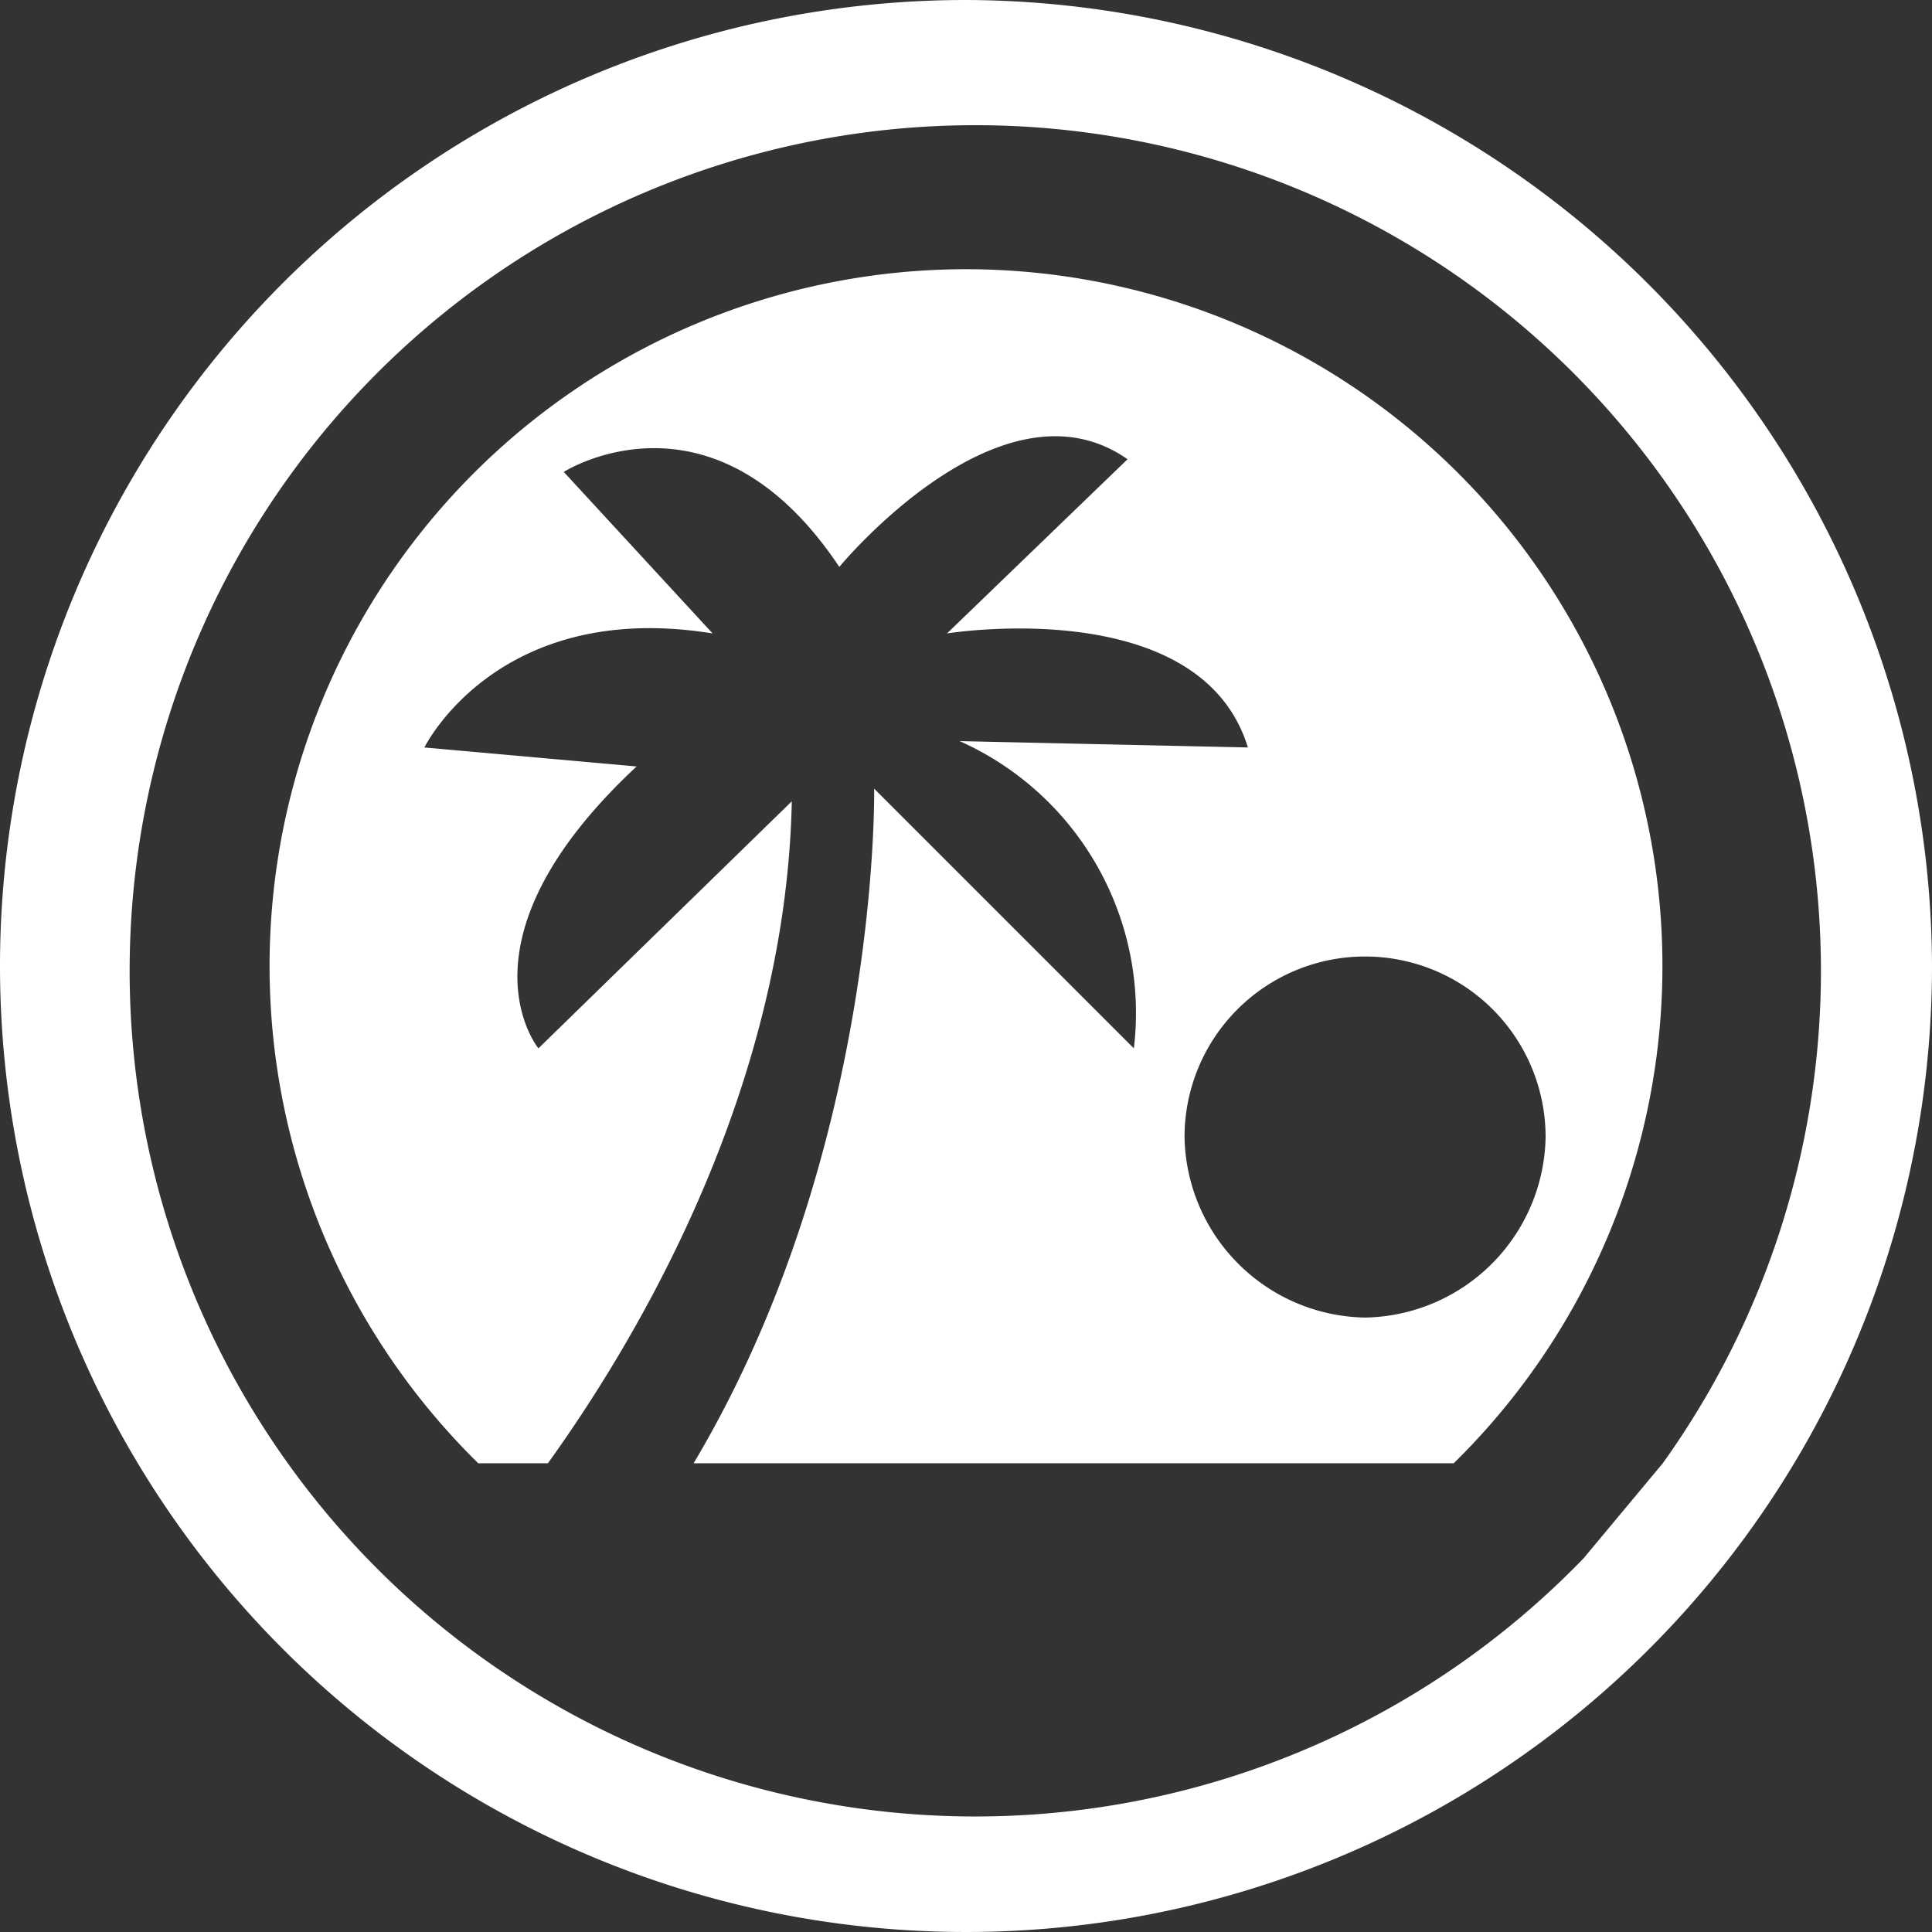
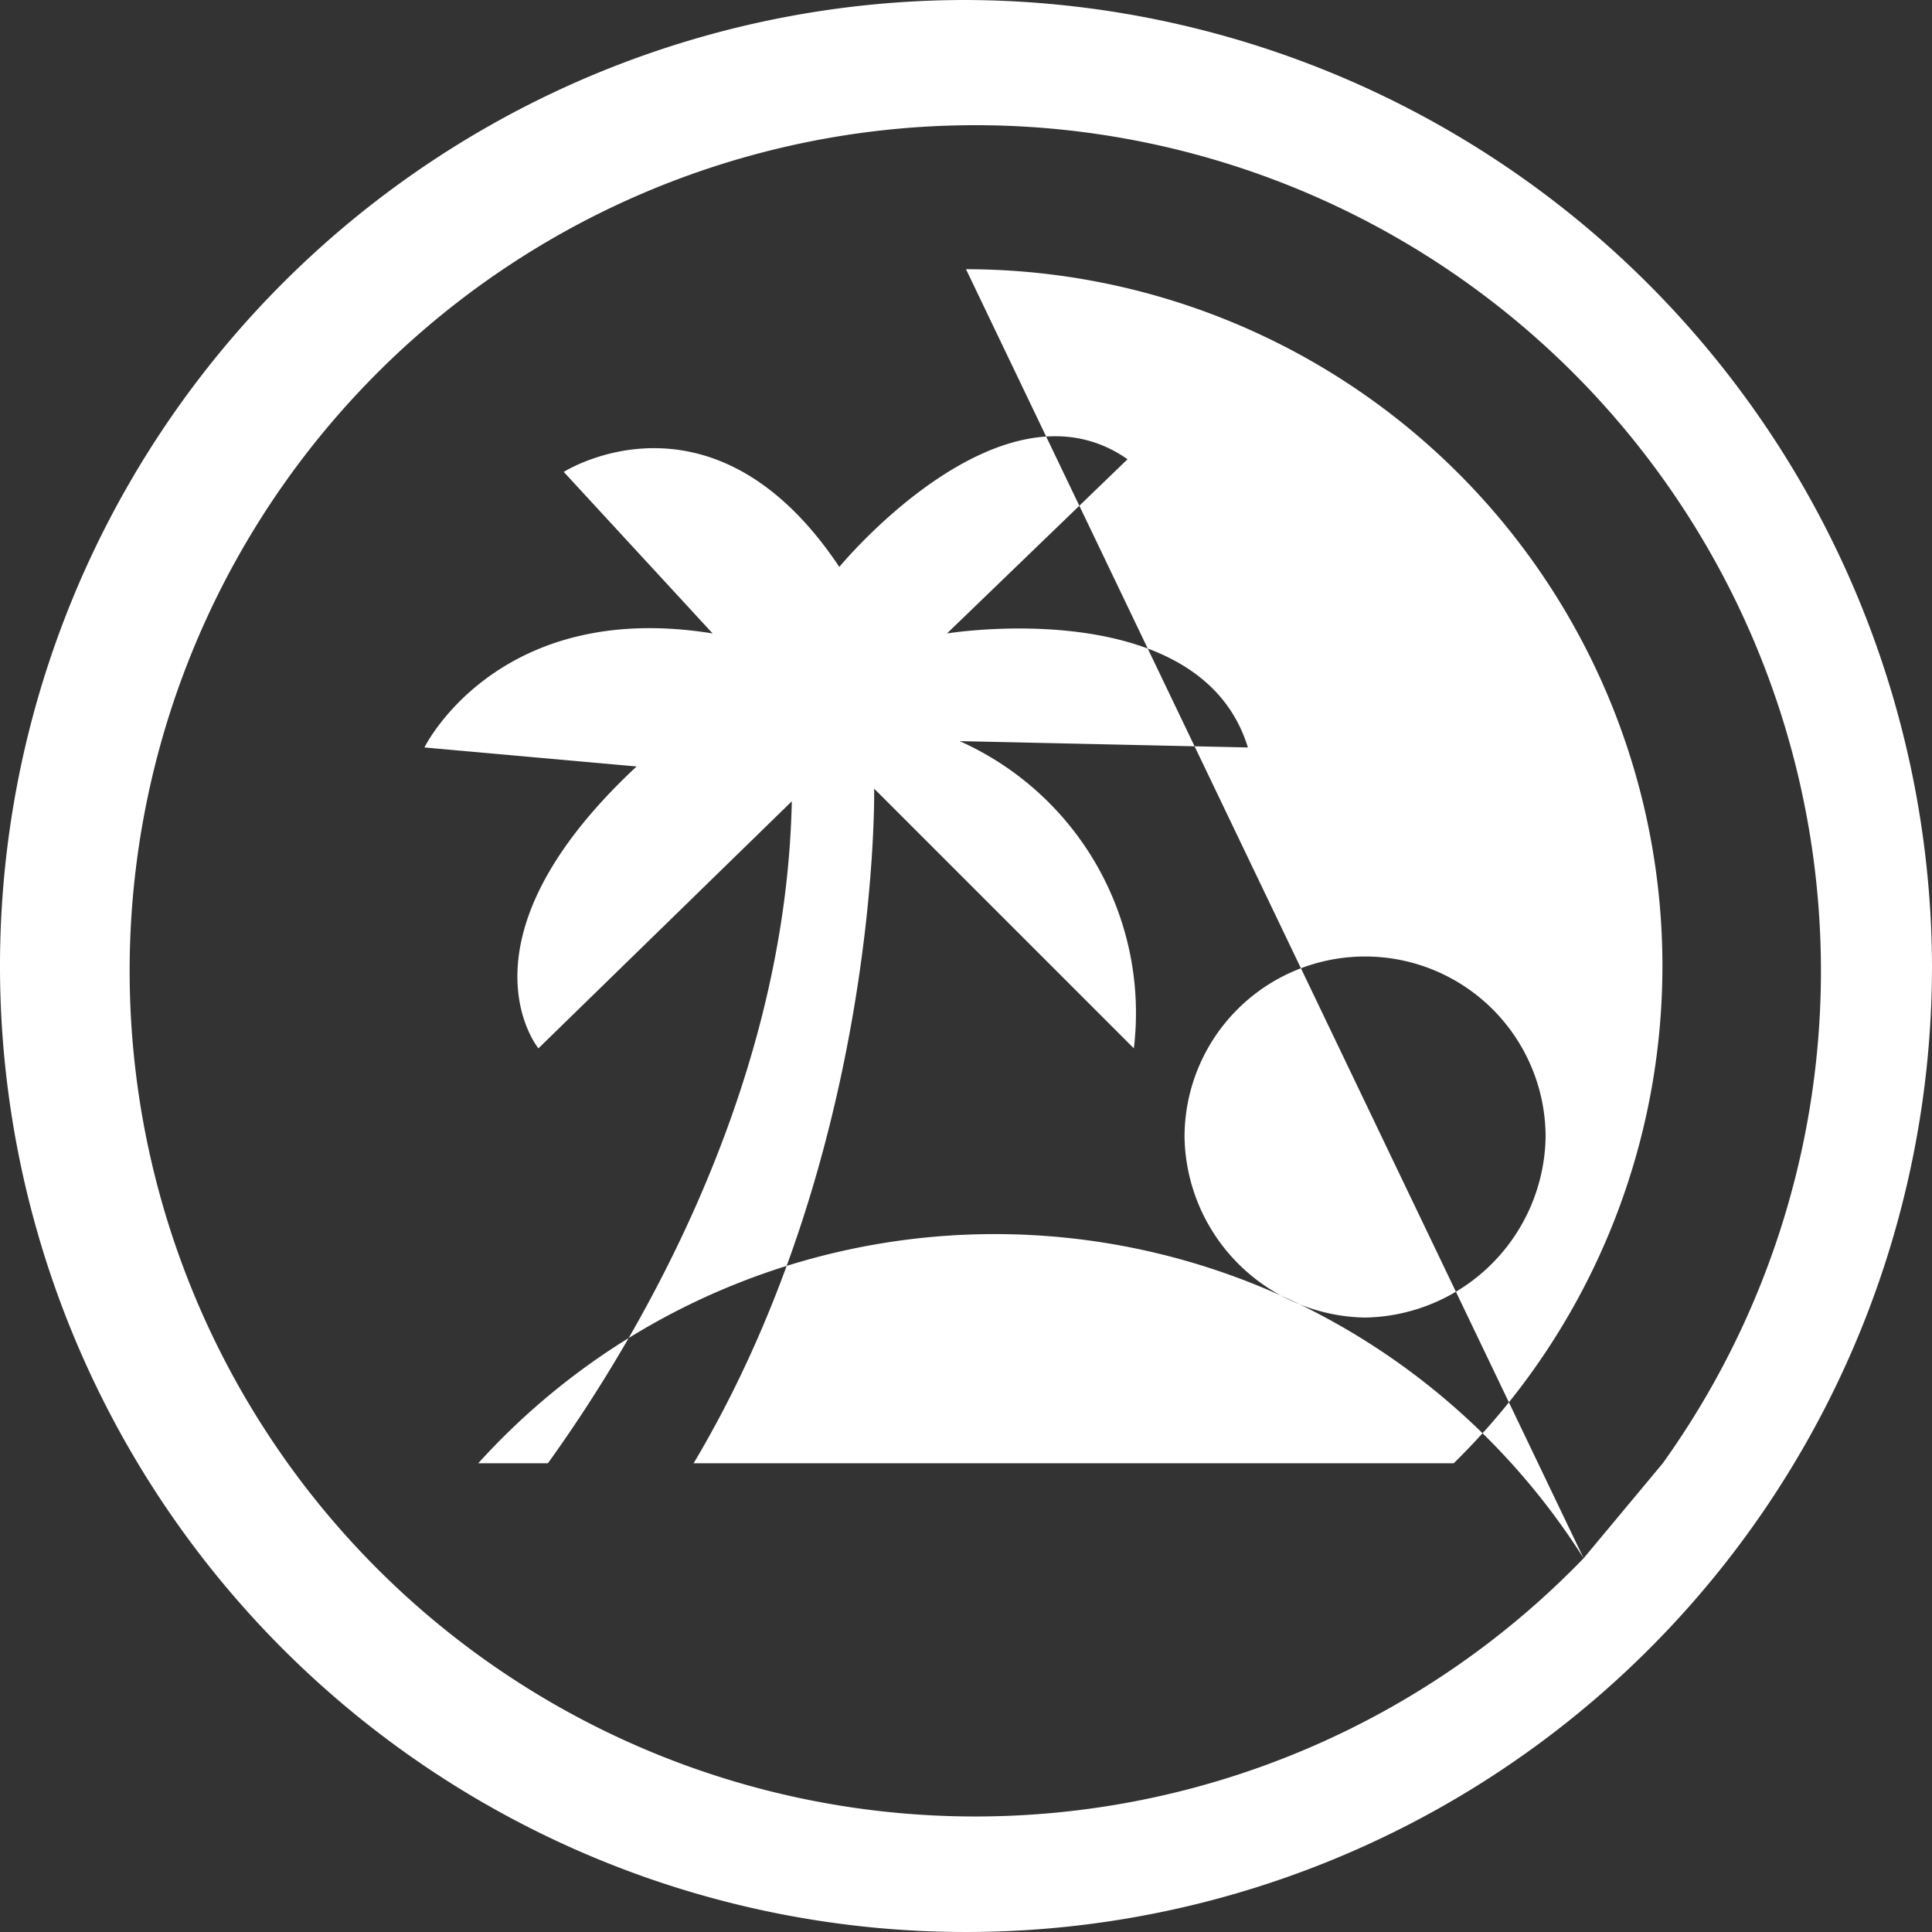
<svg xmlns="http://www.w3.org/2000/svg" width="21.5mm" height="21.5mm" viewBox="0 0 61 61">
  <rect x="0" y="0" width="61" height="61" fill="#333333" stroke="none" />
  <defs>
    <style>.cls-1{fill:#fff;}</style>
  </defs>
  <g id="Calque_2" data-name="Calque 2">
    <g id="Calque_1-2" data-name="Calque 1">
-       <path class="cls-1" d="M30.5,0A30.5,30.5,0,1,0,61,30.5,30.6,30.6,0,0,0,30.5,0ZM50,49.2a26.7,26.7,0,1,1,2.5-3ZM30.5,8.5A22,22,0,0,0,15.1,46.2h2.2C19.6,43,24.8,34.9,25,25.3l-8,7.8s-2.8-3.4,3.1-8.9l-6.7-.6s2.3-4.7,9.1-3.6l-4.7-5.1s4.7-3,8.7,3c0,0,5.1-6.2,9.1-3.4L29.9,20s8-1.3,9.5,3.6l-9.1-.2a9.4,9.4,0,0,1,5.5,9.7l-8.2-8.2s.2,11.4-5.7,21.3h24A22,22,0,0,0,30.5,8.5ZM43.1,41.6a5.8,5.8,0,0,1-5.7-5.7,5.7,5.7,0,1,1,11.4,0A5.8,5.8,0,0,1,43.1,41.6Z" />
+       <path class="cls-1" d="M30.5,0A30.5,30.5,0,1,0,61,30.5,30.6,30.6,0,0,0,30.5,0ZM50,49.2a26.7,26.7,0,1,1,2.5-3ZA22,22,0,0,0,15.1,46.2h2.2C19.6,43,24.8,34.9,25,25.3l-8,7.8s-2.8-3.4,3.1-8.9l-6.7-.6s2.3-4.7,9.1-3.6l-4.7-5.1s4.7-3,8.7,3c0,0,5.1-6.2,9.1-3.4L29.9,20s8-1.3,9.5,3.6l-9.1-.2a9.4,9.4,0,0,1,5.5,9.7l-8.2-8.2s.2,11.4-5.7,21.3h24A22,22,0,0,0,30.5,8.5ZM43.1,41.6a5.8,5.8,0,0,1-5.7-5.7,5.7,5.7,0,1,1,11.4,0A5.8,5.8,0,0,1,43.1,41.6Z" />
    </g>
  </g>
</svg>